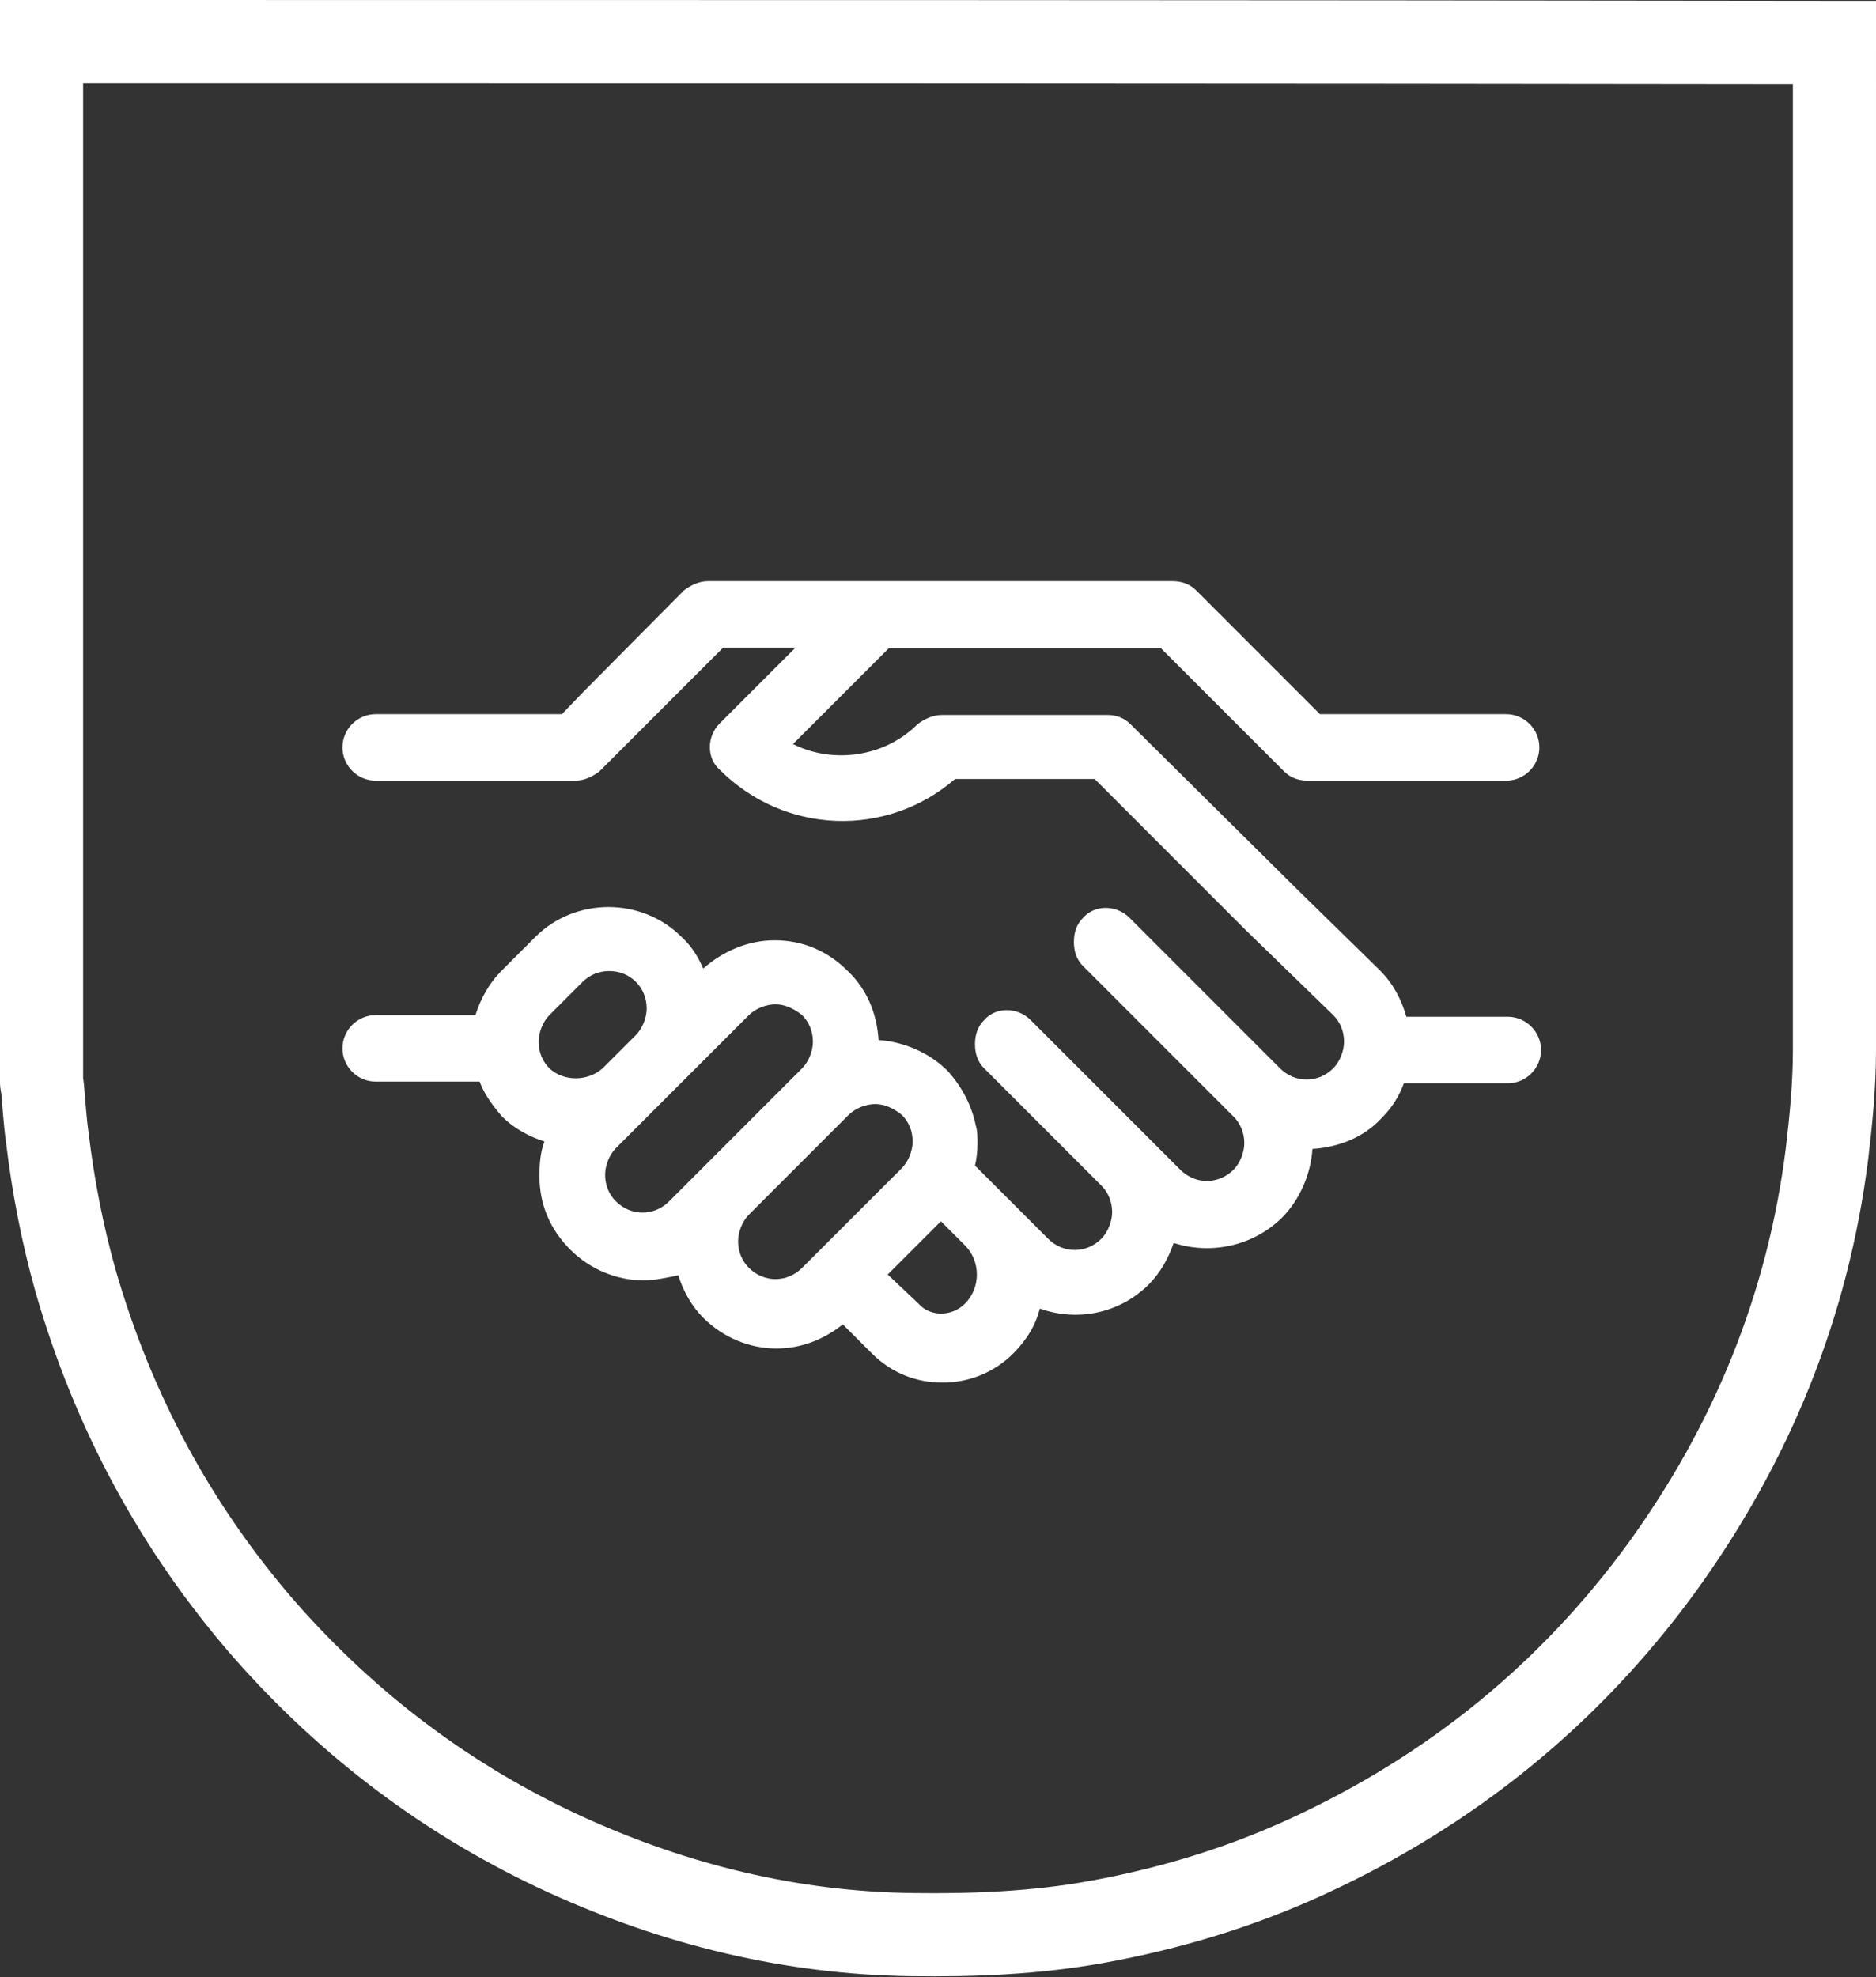
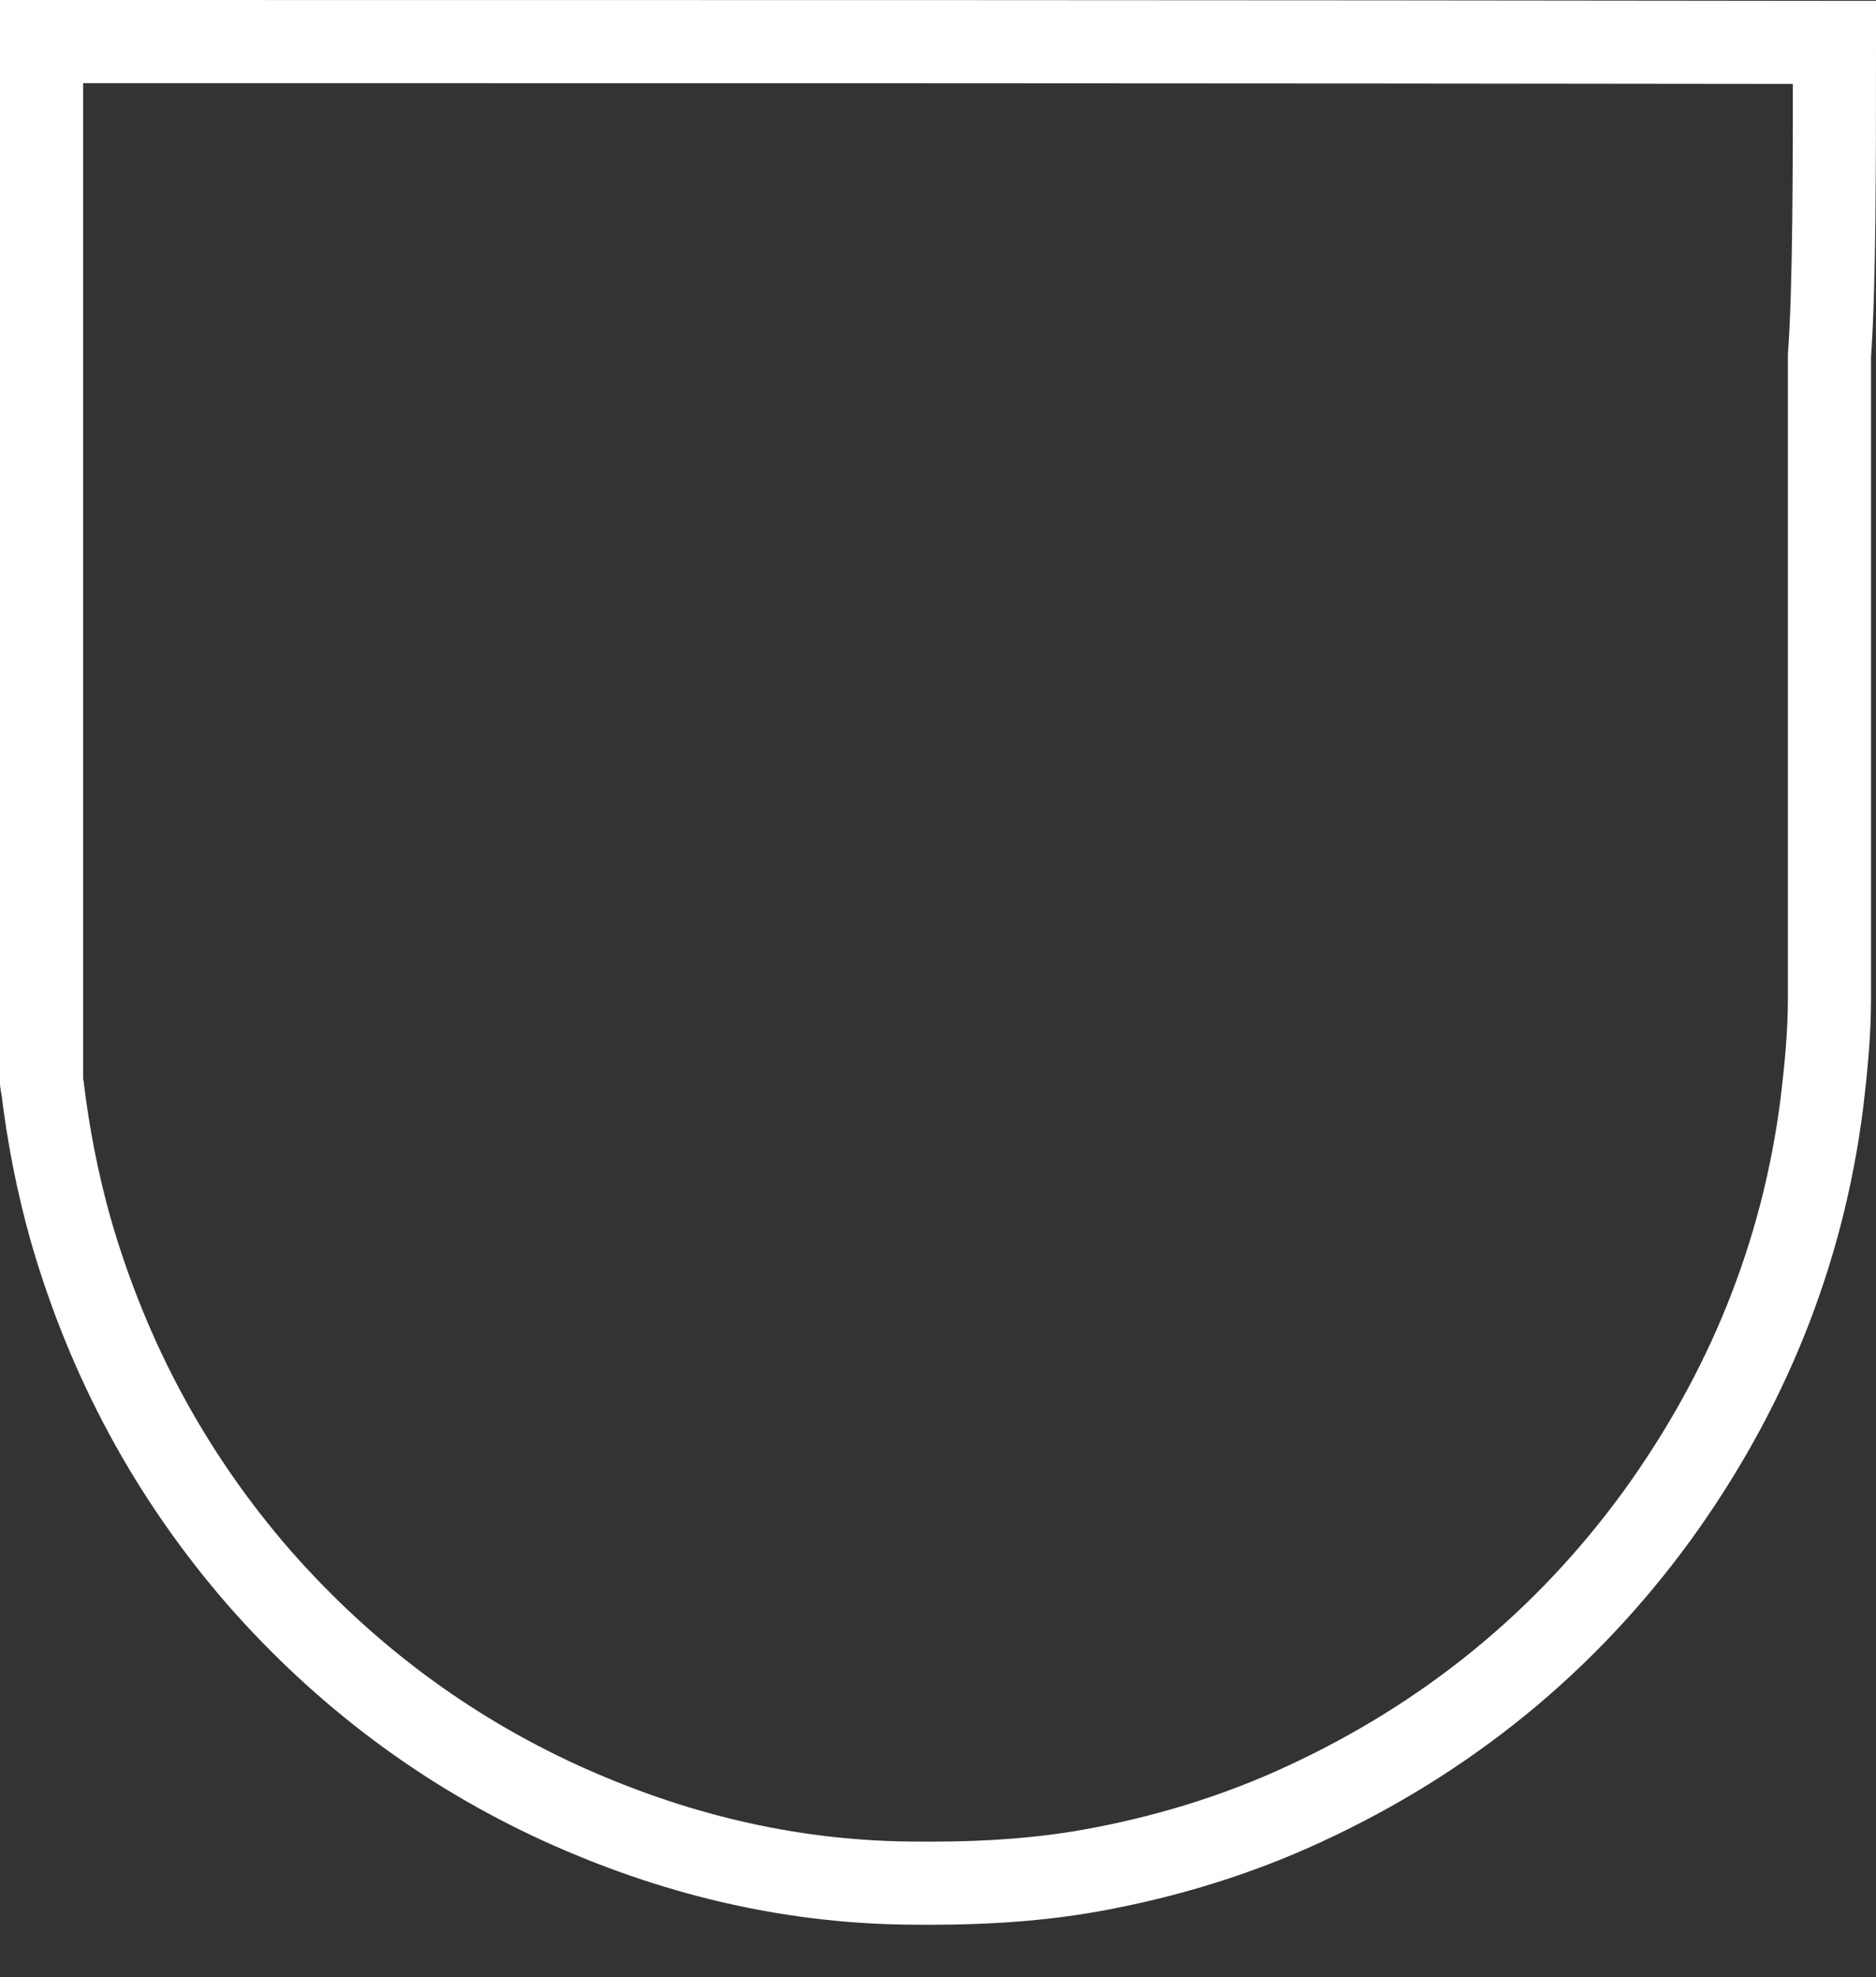
<svg xmlns="http://www.w3.org/2000/svg" version="1.1" id="Ebene_1" x="0px" y="0px" viewBox="0 0 225.7 237.8" style="enable-background:new 0 0 225.7 237.8;" xml:space="preserve">
  <rect x="0" y="0" width="225.7" height="237.8" fill="#333333" stroke="none" />
  <style type="text/css">
	.st0{fill:none;stroke:#FFFFFF;stroke-width:10;stroke-miterlimit:10;}
	.st1{fill:#FFFFFF;}
</style>
-   <path class="st0" d="M220.7,5.8c0-0.2,0-0.5,0-0.7c-0.4,0-0.6,0-0.9,0C148.5,5,77.2,5,5.9,5C5.6,5,5.3,5,5,5c0,41.7,0,83.5,0,125.2  c0,0.2,0.1,0.4,0.1,0.5c0.2,2.1,0.3,4.1,0.6,6.2c0.7,5.8,1.8,11.5,3.4,17.2c4.5,15.6,12,29.6,22.7,41.9  c10.2,11.6,22.3,20.7,36.3,27.1c13.2,6,27,9.4,41.6,9.6c7.4,0.1,14.8-0.2,22.1-1.5c8.9-1.6,17.5-4.2,25.7-8  c17.1-7.9,31.3-19.4,42.4-34.6c10.8-14.9,17.6-31.5,19.9-49.8c0.5-4.2,0.9-8.3,0.9-12.5c0-25.8,0-51.5,0-77.3  C220.7,34.5,220.7,20.2,220.7,5.8z" />
-   <path class="st1" d="M139.6,77.9l14.9,14.9c0.8,0.8,1.8,1.1,2.9,1.1h18.2h5.6c2.2,0,4-1.8,4-4c0-2.2-1.8-4-4-4h-22.4l-14.9-14.9  c-0.8-0.8-1.8-1.1-2.9-1.1h-35.8h-20c-1.1,0-2.1,0.5-2.9,1.1L70.2,83.2l-2.6,2.7h-7.4h-15c-2.2,0-4,1.8-4,4c0,2.2,1.8,4,4,4h24  c1.1,0,2.1-0.5,2.9-1.1l13.6-13.6l1.3-1.3h3.4h5.3l-9.1,9.1c-1.6,1.6-1.6,4.2,0,5.6c7.8,7.8,20.1,8.2,28.3,1.1h16.8L150,112  l10.4,10.1c0.8,0.8,1.3,1.9,1.3,3.2c0,1.1-0.5,2.4-1.3,3.2c-1.8,1.8-4.6,1.8-6.4,0l-11.4-11.4l-6.7-6.7c-1.6-1.6-4.2-1.6-5.6,0  c-0.8,0.8-1.1,1.8-1.1,2.9c0,1.1,0.3,2.1,1.1,2.9l5.8,5.8l12.3,12.3c0.8,0.8,1.3,1.9,1.3,3.2c0,1.1-0.5,2.4-1.3,3.2  c-1.8,1.8-4.6,1.8-6.4,0l-13.4-13.4l-4.6-4.6c-1.6-1.6-4.2-1.6-5.6,0c-0.8,0.8-1.1,1.8-1.1,2.9c0,1.1,0.3,2.1,1.1,2.9l3.7,3.7  l10.4,10.4c0.8,0.8,1.3,1.9,1.3,3.2c0,1.1-0.5,2.4-1.3,3.2c-1.8,1.8-4.6,1.8-6.4,0l-4.3-4.3c0,0,0,0-0.2-0.2l-4.3-4.3  c0.2-0.8,0.3-1.8,0.3-2.6c0-0.8,0-1.6-0.2-2.2c-0.5-2.4-1.6-4.6-3.4-6.6c-2.2-2.2-5.3-3.5-8.3-3.7c-0.2-3.2-1.4-6.1-3.7-8.3  c-2.4-2.4-5.4-3.7-8.8-3.7c-3.2,0-6.2,1.3-8.6,3.4c-0.6-1.4-1.4-2.7-2.6-3.8c-4.8-4.8-12.8-4.8-17.6,0l-4,4  c-1.6,1.6-2.6,3.5-3.2,5.4h-12c-2.2,0-4,1.8-4,4c0,2.2,1.8,4,4,4h12.5c0.6,1.6,1.6,2.9,2.7,4.2c1.4,1.4,3.2,2.4,5.1,3  c-0.5,1.3-0.6,2.7-0.6,4.2c0,3.4,1.3,6.4,3.7,8.8s5.6,3.7,8.8,3.7c1.4,0,2.7-0.3,4.2-0.6c0.6,1.9,1.6,3.7,3,5.1  c2.4,2.4,5.6,3.7,8.8,3.7c2.9,0,5.6-1,8-2.9l3.5,3.5c2.4,2.4,5.4,3.5,8.5,3.5c3,0,6.1-1.1,8.5-3.5c1.6-1.6,2.7-3.4,3.2-5.4  c4.5,1.6,9.6,0.6,13.1-2.9c1.4-1.4,2.4-3.2,3-5c4.3,1.4,9.4,0.5,13-3c2.2-2.2,3.5-5.3,3.7-8.3c3-0.2,6.1-1.3,8.3-3.7  c1.3-1.3,2.1-2.6,2.7-4.2h12.5c2.2,0,4-1.8,4-4s-1.8-4-4-4h-12.2c-0.6-2.1-1.6-4-3.2-5.6l-9.3-9.1L136,87.1  c-0.8-0.8-1.8-1.1-2.7-1.1h-20c-1.1,0-2.1,0.5-2.9,1.1c-4,4-10.2,4.8-15,2.4l11.5-11.5H139.6z M66.1,128.5c-0.8-0.8-1.3-1.9-1.3-3.2  c0-1.1,0.5-2.4,1.3-3.2l4-4c0.8-0.8,1.9-1.3,3.2-1.3s2.4,0.5,3.2,1.3c0.8,0.8,1.3,1.9,1.3,3.2c0,1.1-0.5,2.4-1.3,3.2l-2.7,2.7  l-1.3,1.3C70.7,130.1,67.8,130.1,66.1,128.5z M80.5,144.5c-1.8,1.8-4.6,1.8-6.4,0c-0.8-0.8-1.3-1.9-1.3-3.2c0-1.1,0.5-2.4,1.3-3.2  l4-4l4-4l8-8c0.8-0.8,2.1-1.3,3.2-1.3c1.1,0,2.2,0.5,3.2,1.3c0.8,0.8,1.3,1.9,1.3,3.2c0,1.1-0.5,2.4-1.3,3.2L80.5,144.5z   M96.5,152.5c-1.8,1.8-4.6,1.8-6.4,0c-0.8-0.8-1.3-1.9-1.3-3.2c0-1.1,0.5-2.4,1.3-3.2l12-12c0.8-0.8,2.1-1.3,3.2-1.3  s2.2,0.5,3.2,1.3c0.8,0.8,1.3,1.9,1.3,3.2c0,1.1-0.5,2.4-1.3,3.2L96.5,152.5z M116.1,156.8c-1.6,1.6-4.2,1.6-5.6,0l-3.7-3.5l6.4-6.4  l2.9,2.9C118,151.7,118,154.9,116.1,156.8z" />
+   <path class="st0" d="M220.7,5.8c0-0.2,0-0.5,0-0.7c-0.4,0-0.6,0-0.9,0C148.5,5,77.2,5,5.9,5C5.6,5,5.3,5,5,5c0,41.7,0,83.5,0,125.2  c0,0.2,0.1,0.4,0.1,0.5c0.7,5.8,1.8,11.5,3.4,17.2c4.5,15.6,12,29.6,22.7,41.9  c10.2,11.6,22.3,20.7,36.3,27.1c13.2,6,27,9.4,41.6,9.6c7.4,0.1,14.8-0.2,22.1-1.5c8.9-1.6,17.5-4.2,25.7-8  c17.1-7.9,31.3-19.4,42.4-34.6c10.8-14.9,17.6-31.5,19.9-49.8c0.5-4.2,0.9-8.3,0.9-12.5c0-25.8,0-51.5,0-77.3  C220.7,34.5,220.7,20.2,220.7,5.8z" />
</svg>